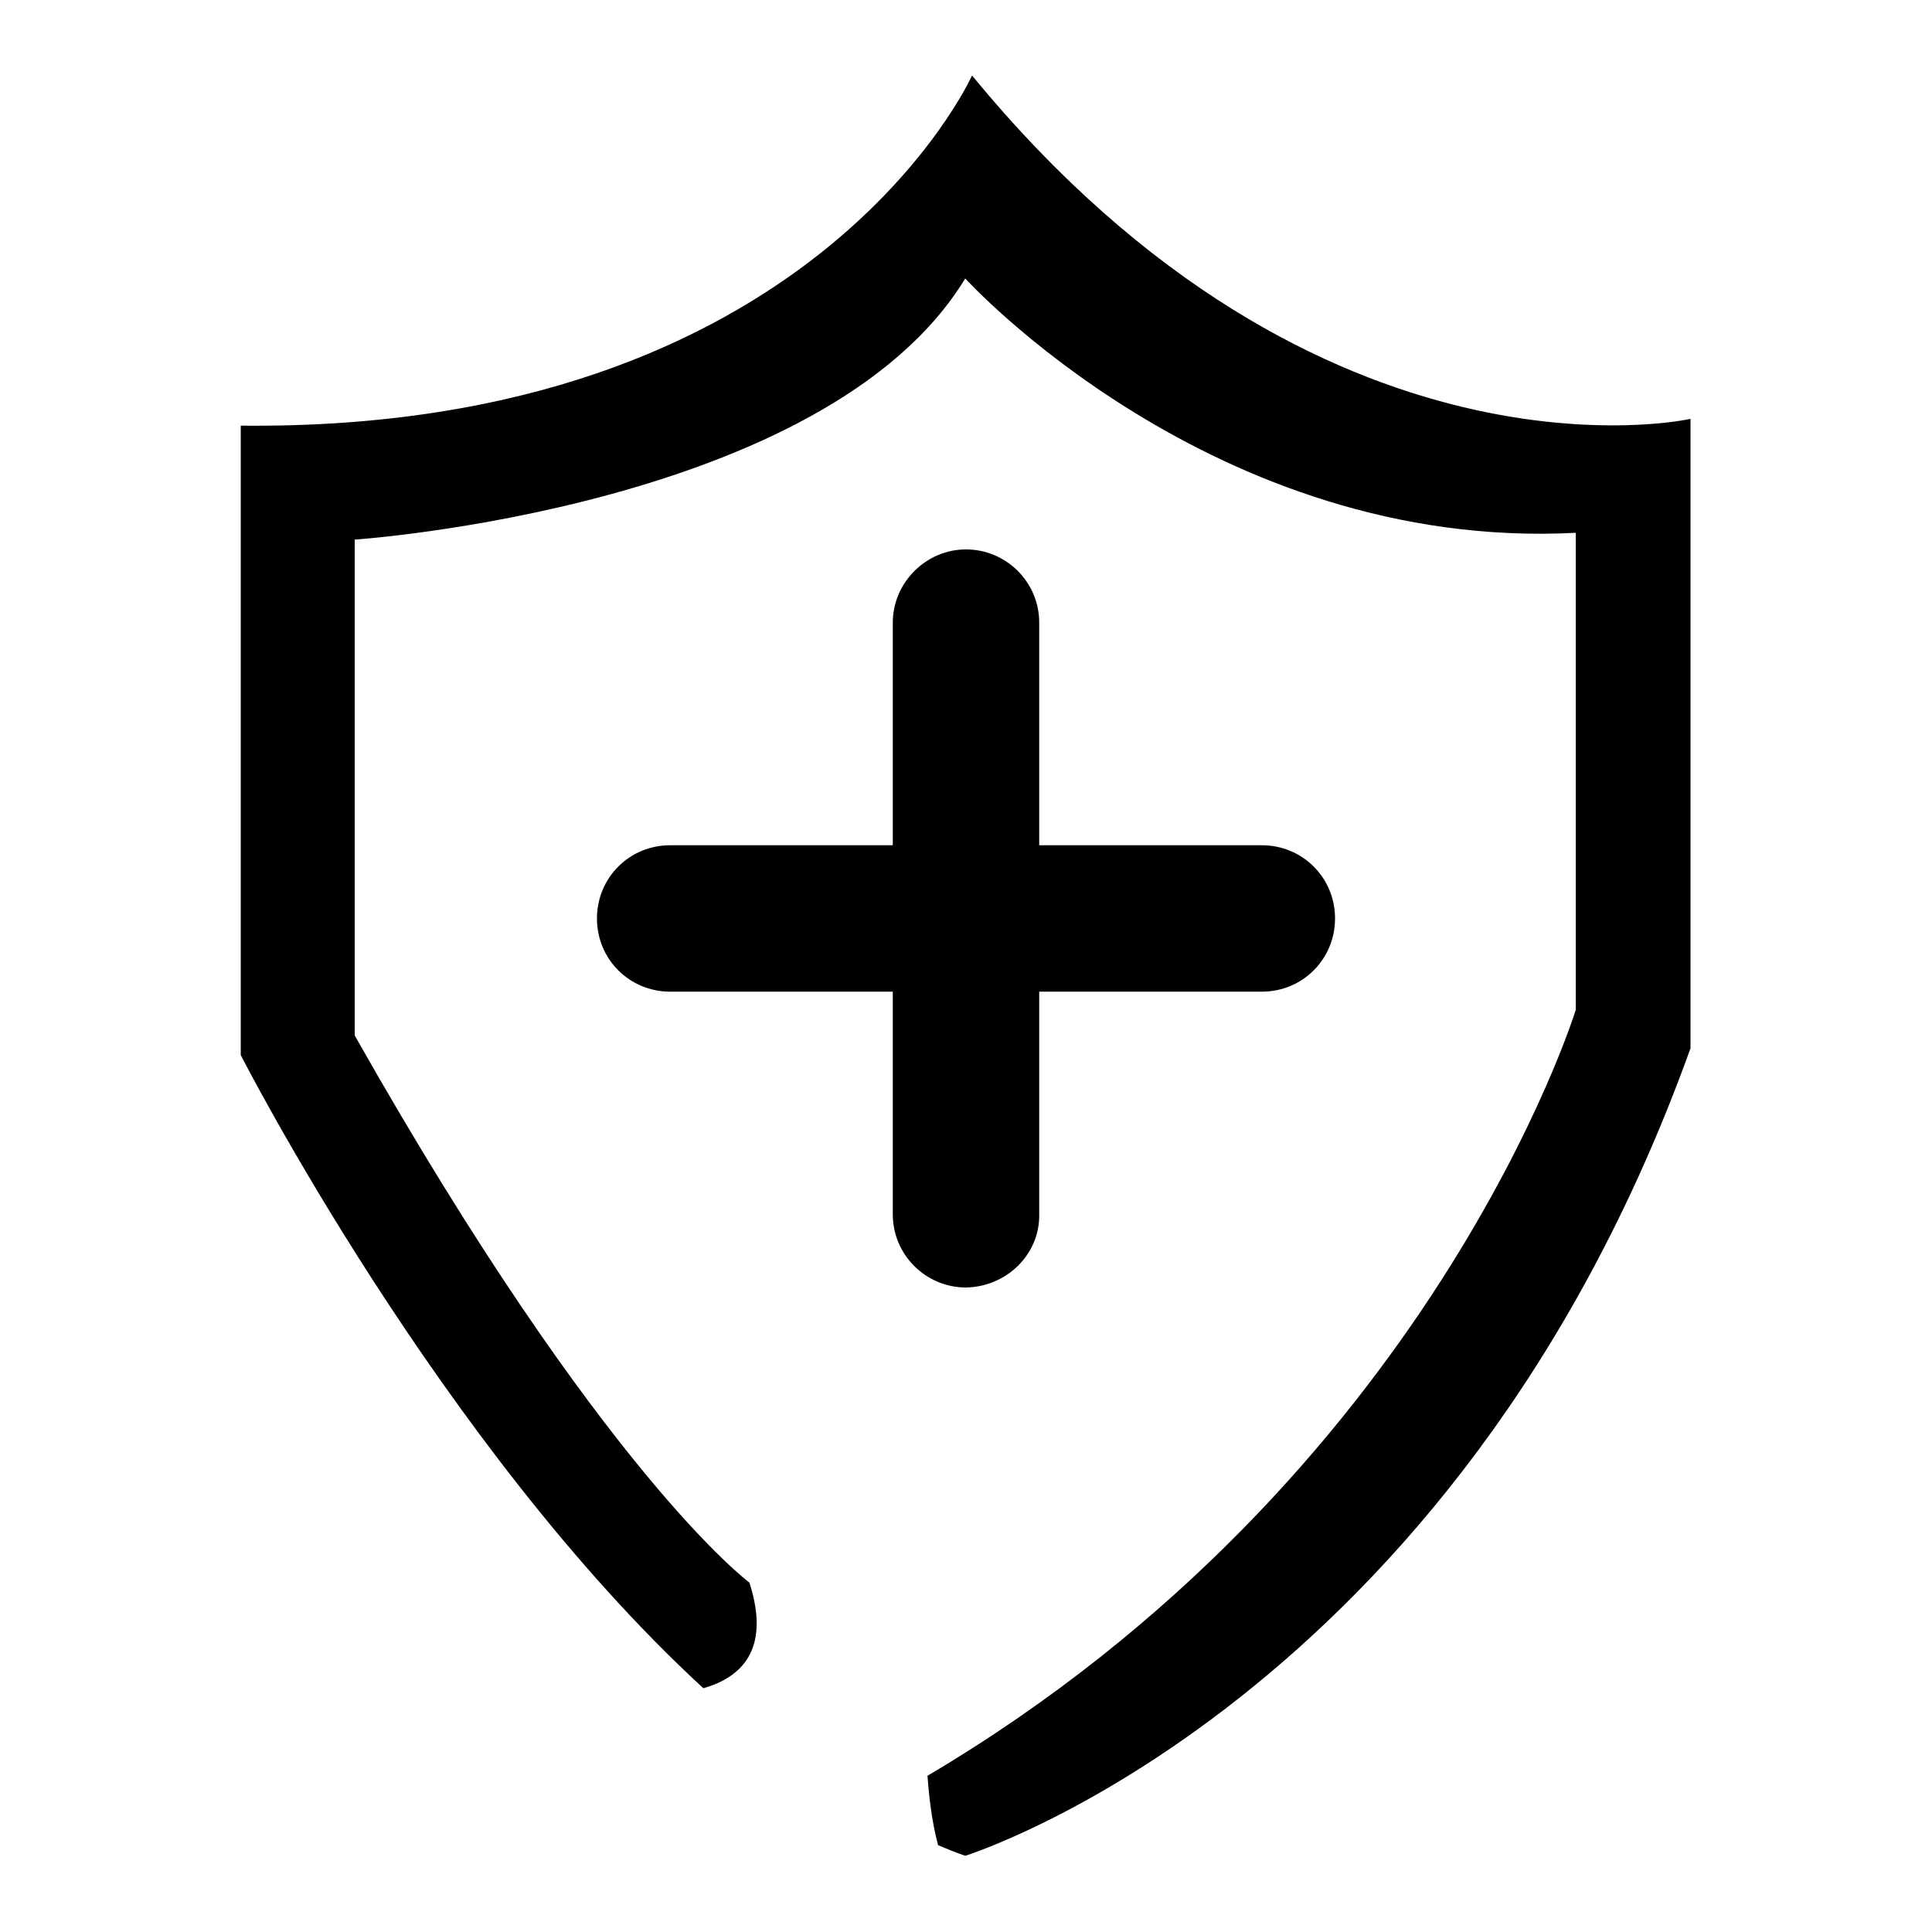
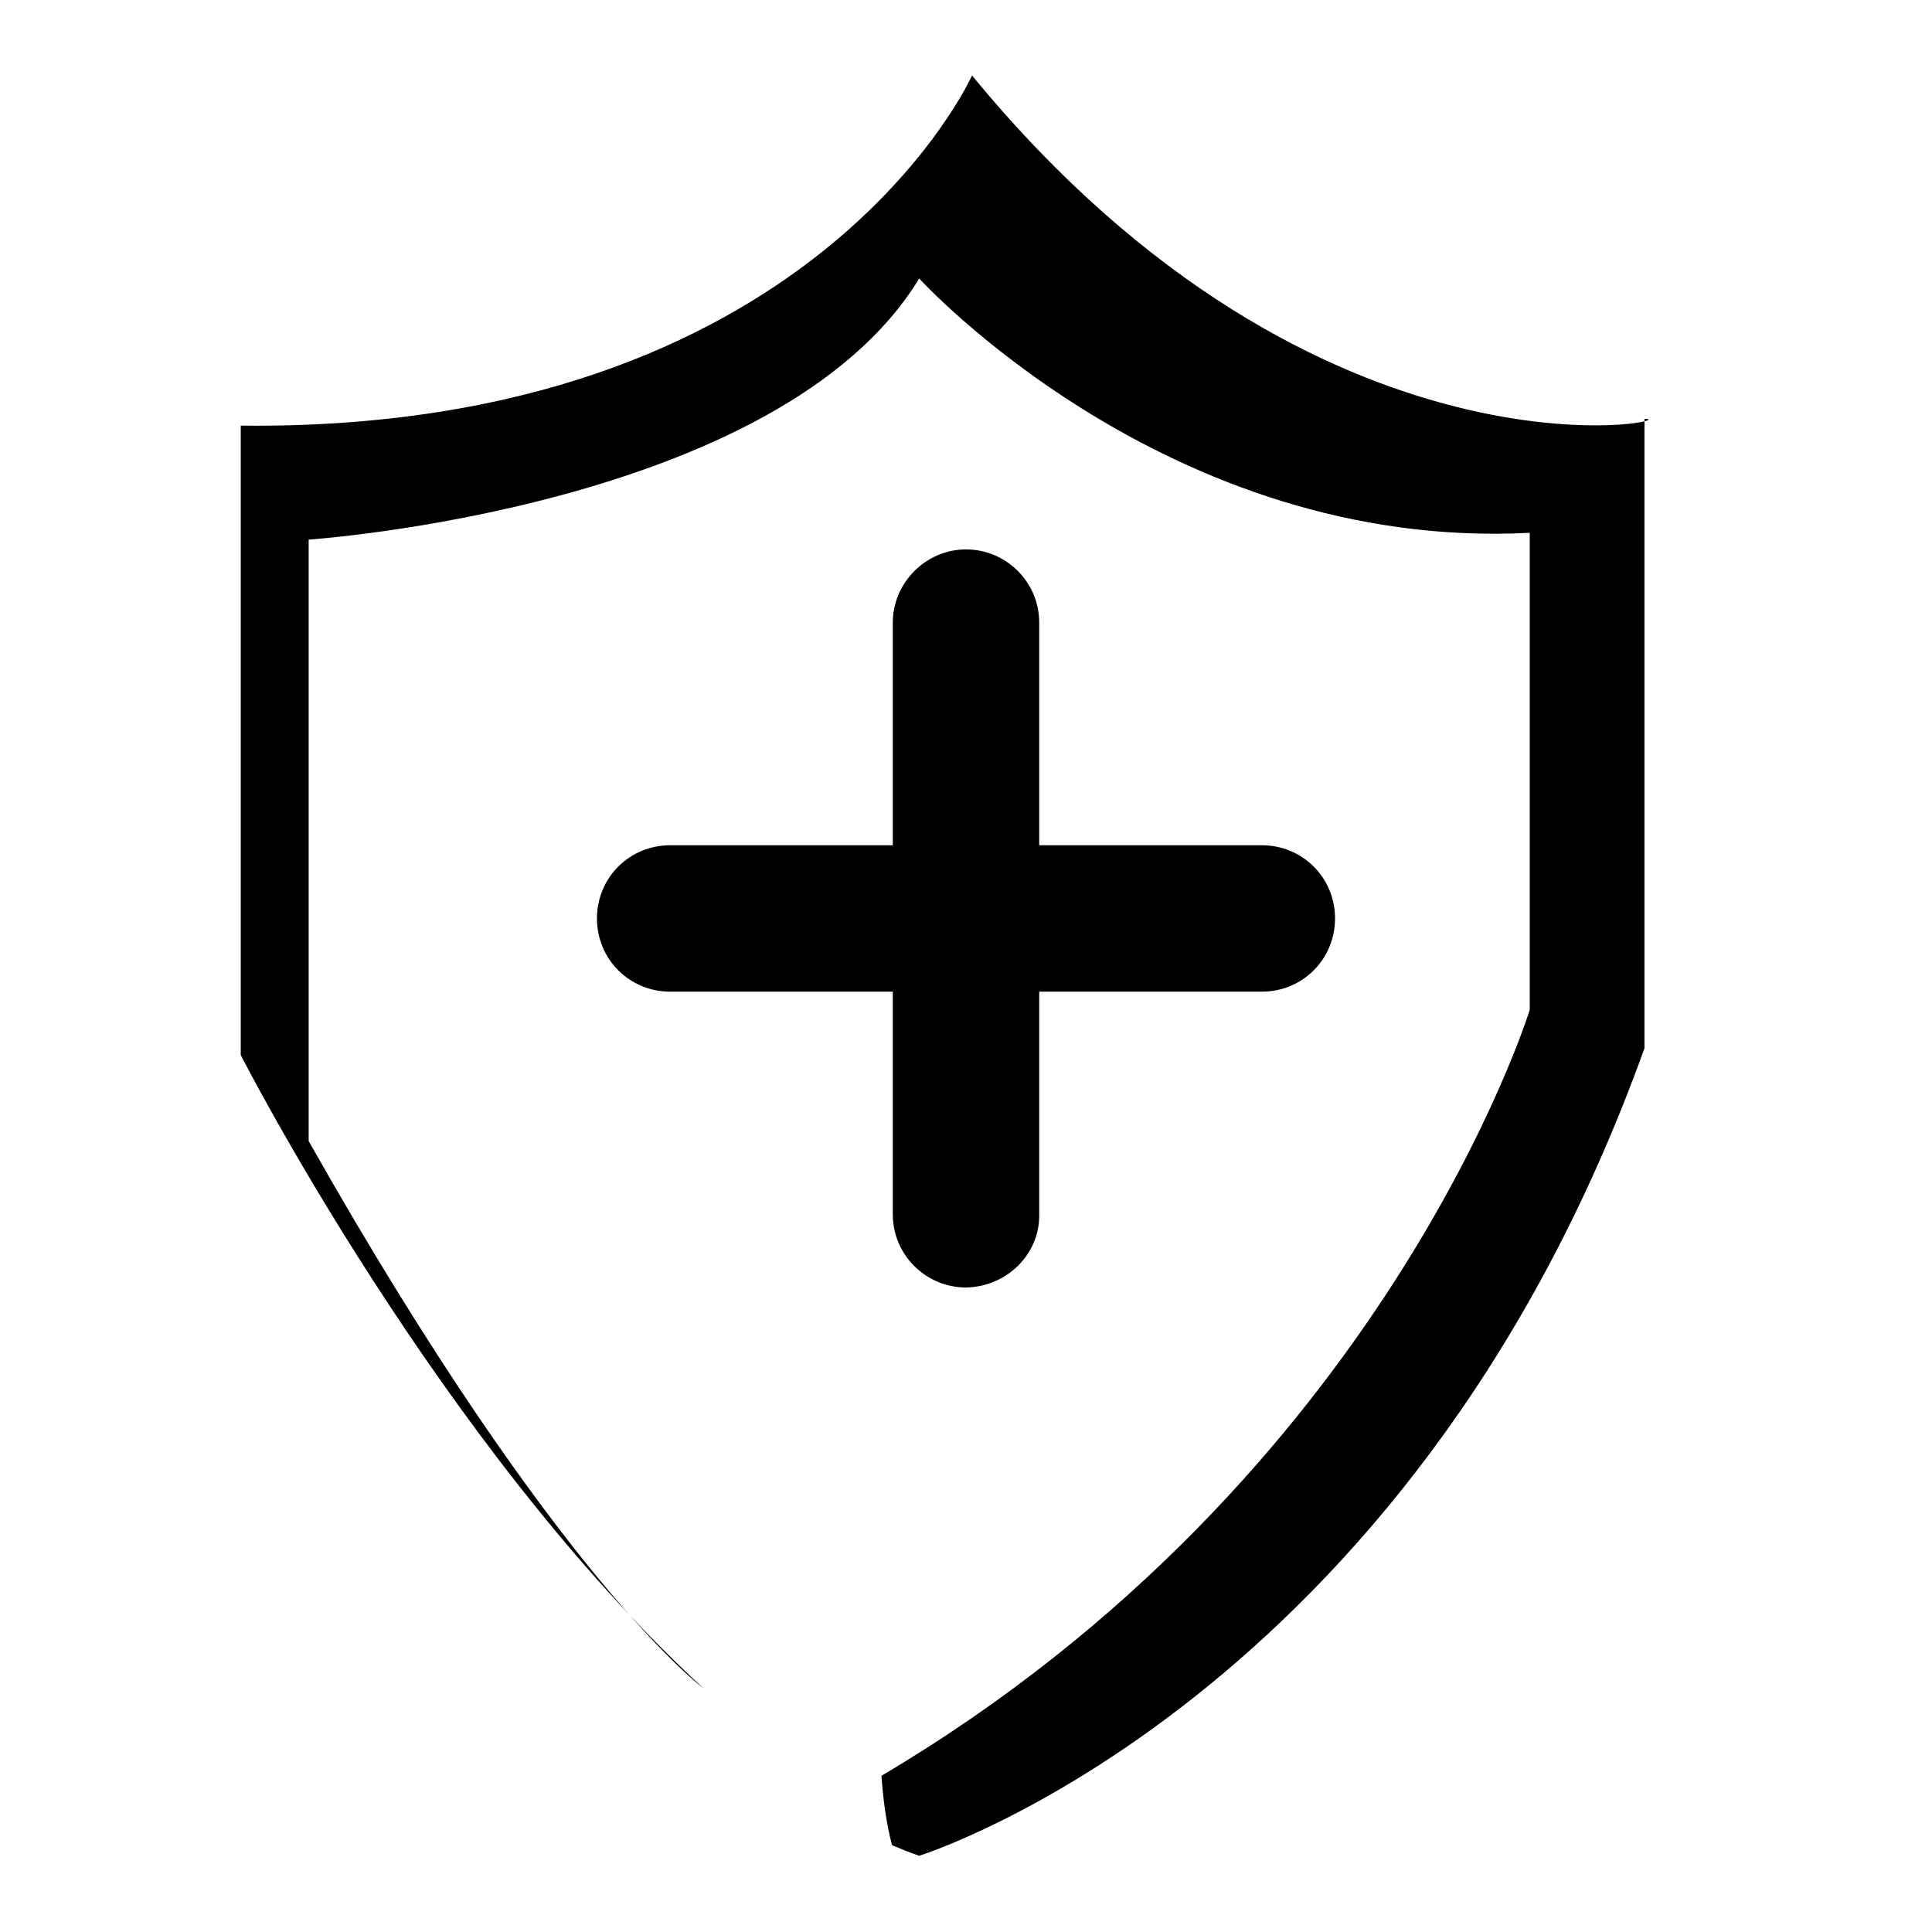
<svg xmlns="http://www.w3.org/2000/svg" version="1.1" x="0px" y="0px" viewBox="0 0 256 256" enable-background="new 0 0 256 256" xml:space="preserve">
  <g>
-     <path fill="#000000" d="M128.8,10c0,0-21.1,47.2-96.9,46.4v83.4c0,0,26.4,51.8,61.3,83.9c4.9-1.4,9-5,6.1-14 c0,0-19.4-14.3-52.3-72.5V71.5c0,0,62.4-4.2,80.9-34.6c0,0,32.9,36.2,80.9,33.7v63.2c0,0-19,61.9-85.9,101.5 c0.2,2.9,0.6,6.2,1.4,9.2c1.2,0.5,2.4,1,3.6,1.4c0,0,64.9-20.2,96.1-107V55.5C224.1,55.5,175.2,66.5,128.8,10L128.8,10z  M137.7,160.9l0-29.5h29.5c5.4,0,9.7-4.3,9.7-9.7c0-5.4-4.3-9.7-9.7-9.7h-29.5l0-29.5c0-5.4-4.4-9.7-9.7-9.7 c-5.3,0-9.7,4.4-9.7,9.7l0,29.5H88.8c-5.4,0-9.7,4.3-9.7,9.7s4.3,9.7,9.7,9.7h29.5l0,29.5c0,5.4,4.4,9.7,9.7,9.7 C133.4,170.5,137.8,166.2,137.7,160.9L137.7,160.9z" />
+     <path fill="#000000" d="M128.8,10c0,0-21.1,47.2-96.9,46.4v83.4c0,0,26.4,51.8,61.3,83.9c0,0-19.4-14.3-52.3-72.5V71.5c0,0,62.4-4.2,80.9-34.6c0,0,32.9,36.2,80.9,33.7v63.2c0,0-19,61.9-85.9,101.5 c0.2,2.9,0.6,6.2,1.4,9.2c1.2,0.5,2.4,1,3.6,1.4c0,0,64.9-20.2,96.1-107V55.5C224.1,55.5,175.2,66.5,128.8,10L128.8,10z  M137.7,160.9l0-29.5h29.5c5.4,0,9.7-4.3,9.7-9.7c0-5.4-4.3-9.7-9.7-9.7h-29.5l0-29.5c0-5.4-4.4-9.7-9.7-9.7 c-5.3,0-9.7,4.4-9.7,9.7l0,29.5H88.8c-5.4,0-9.7,4.3-9.7,9.7s4.3,9.7,9.7,9.7h29.5l0,29.5c0,5.4,4.4,9.7,9.7,9.7 C133.4,170.5,137.8,166.2,137.7,160.9L137.7,160.9z" />
  </g>
</svg>